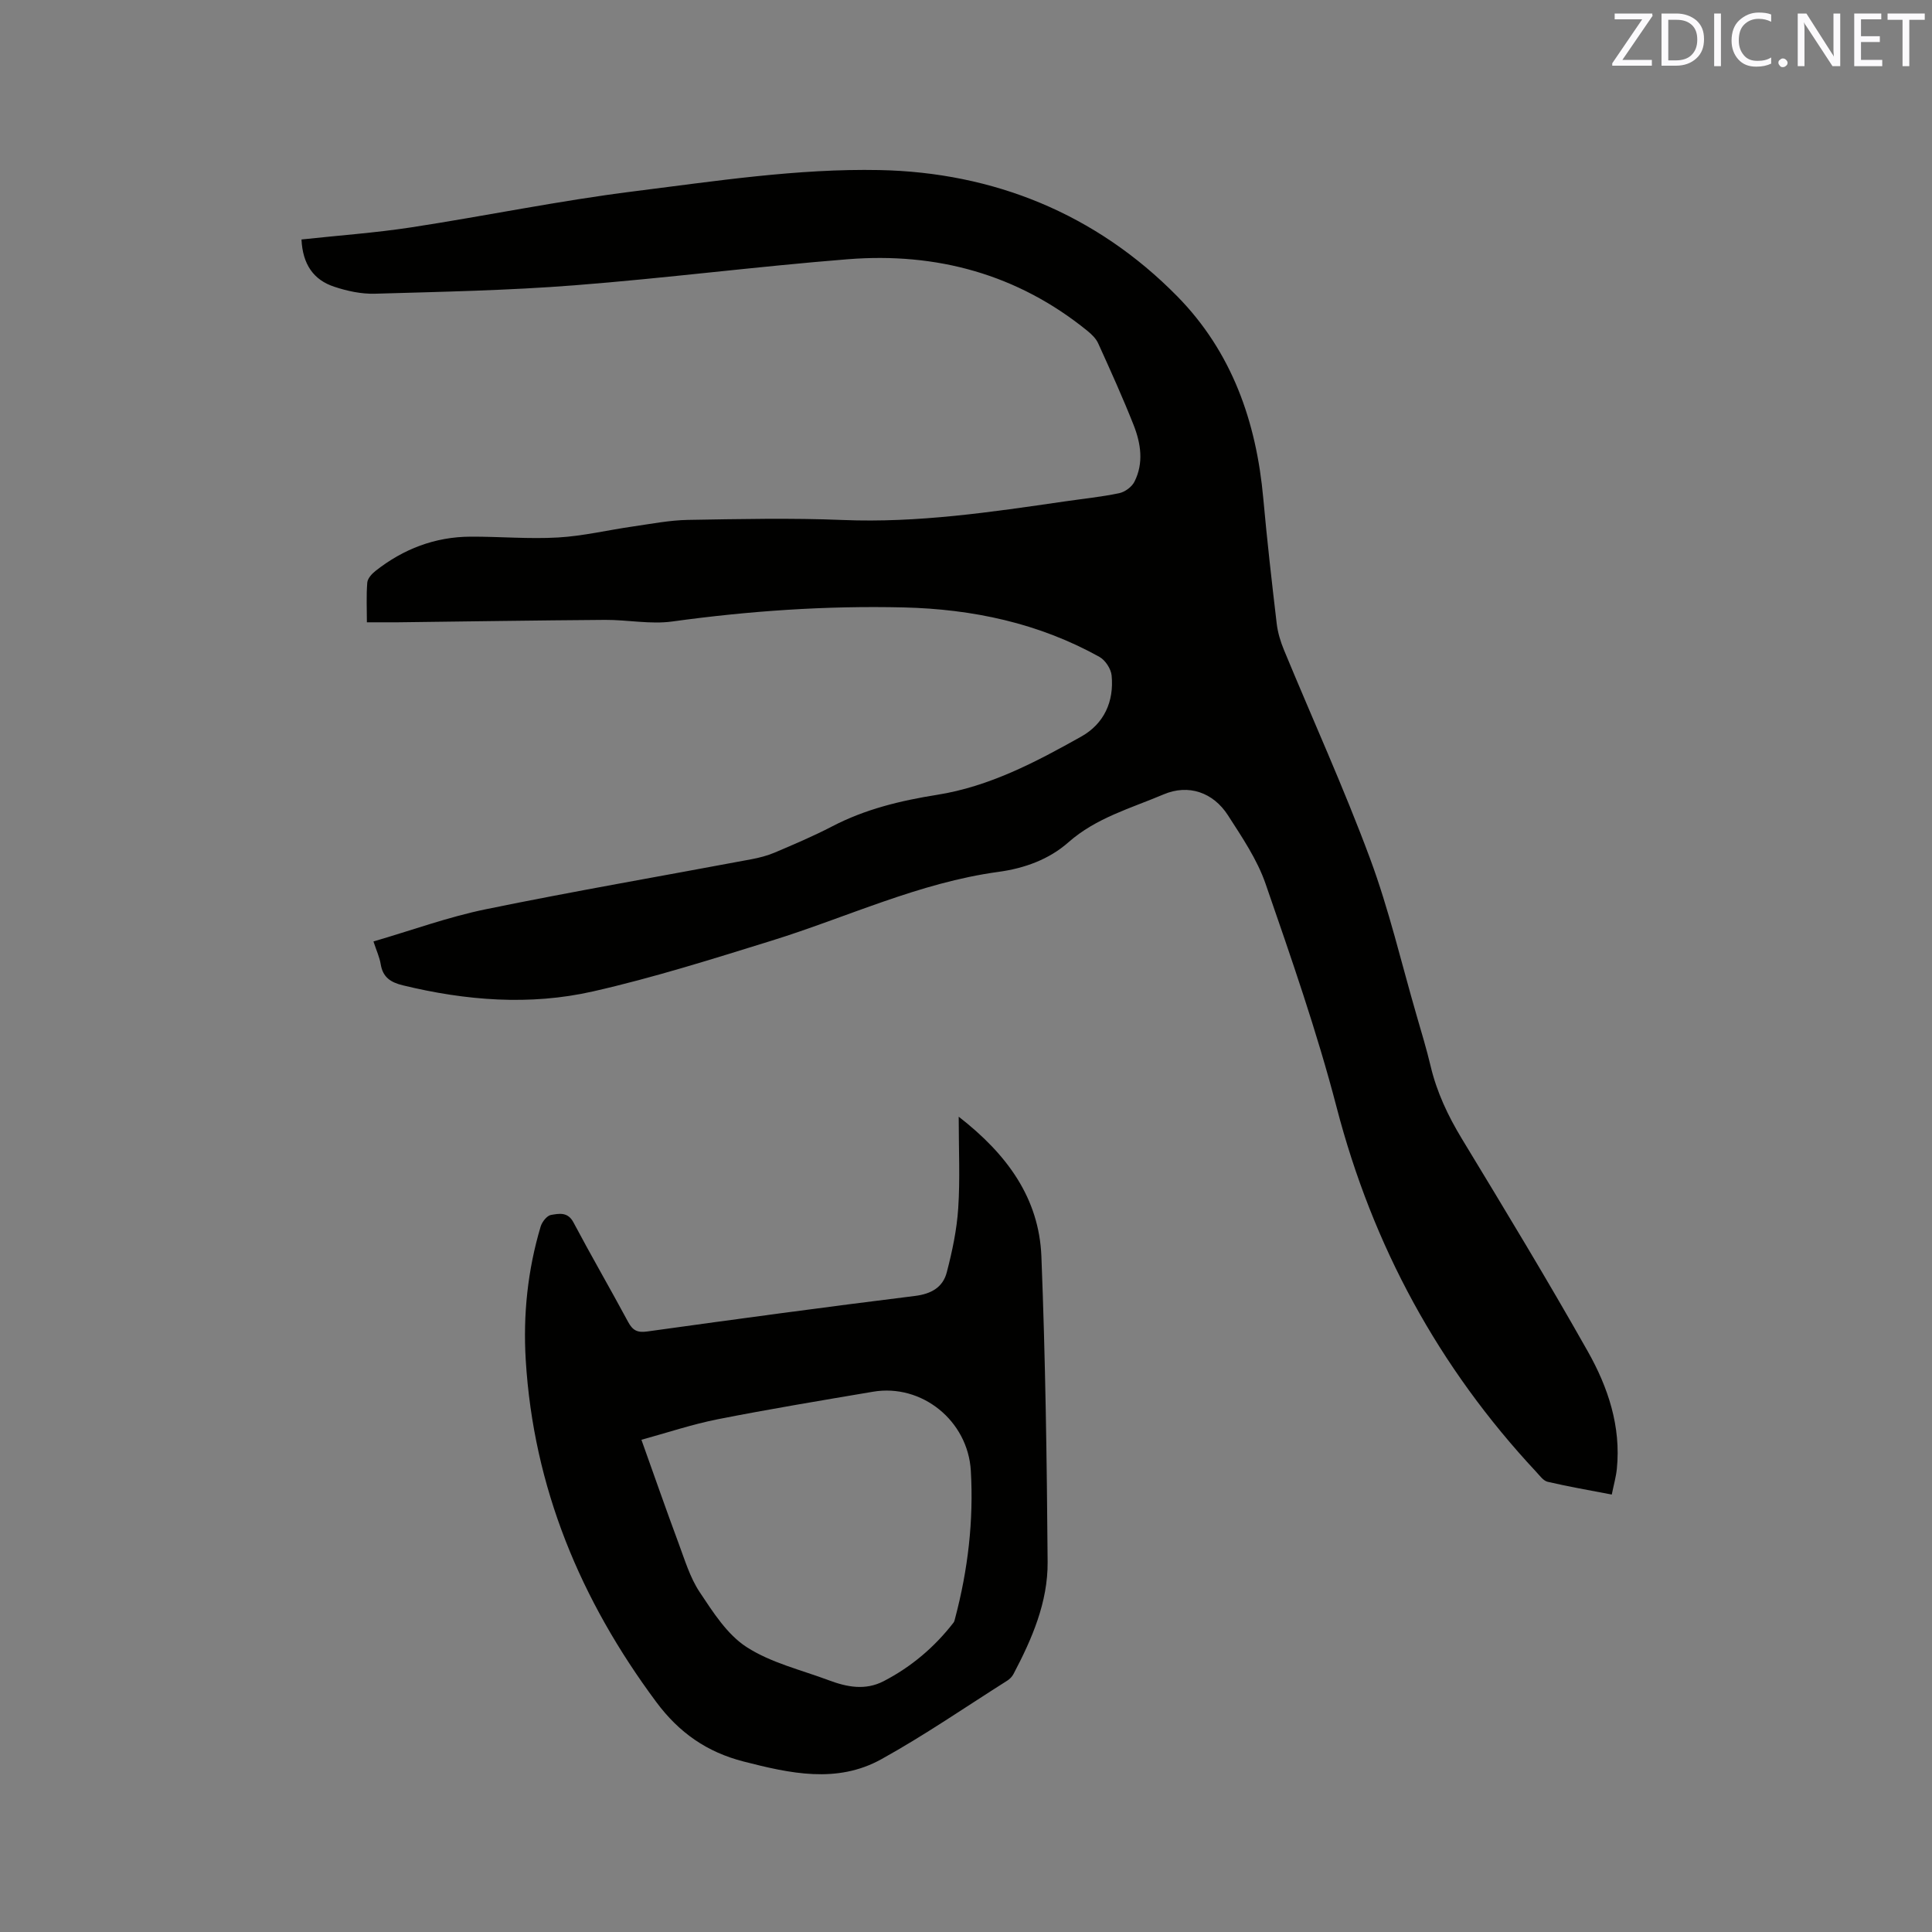
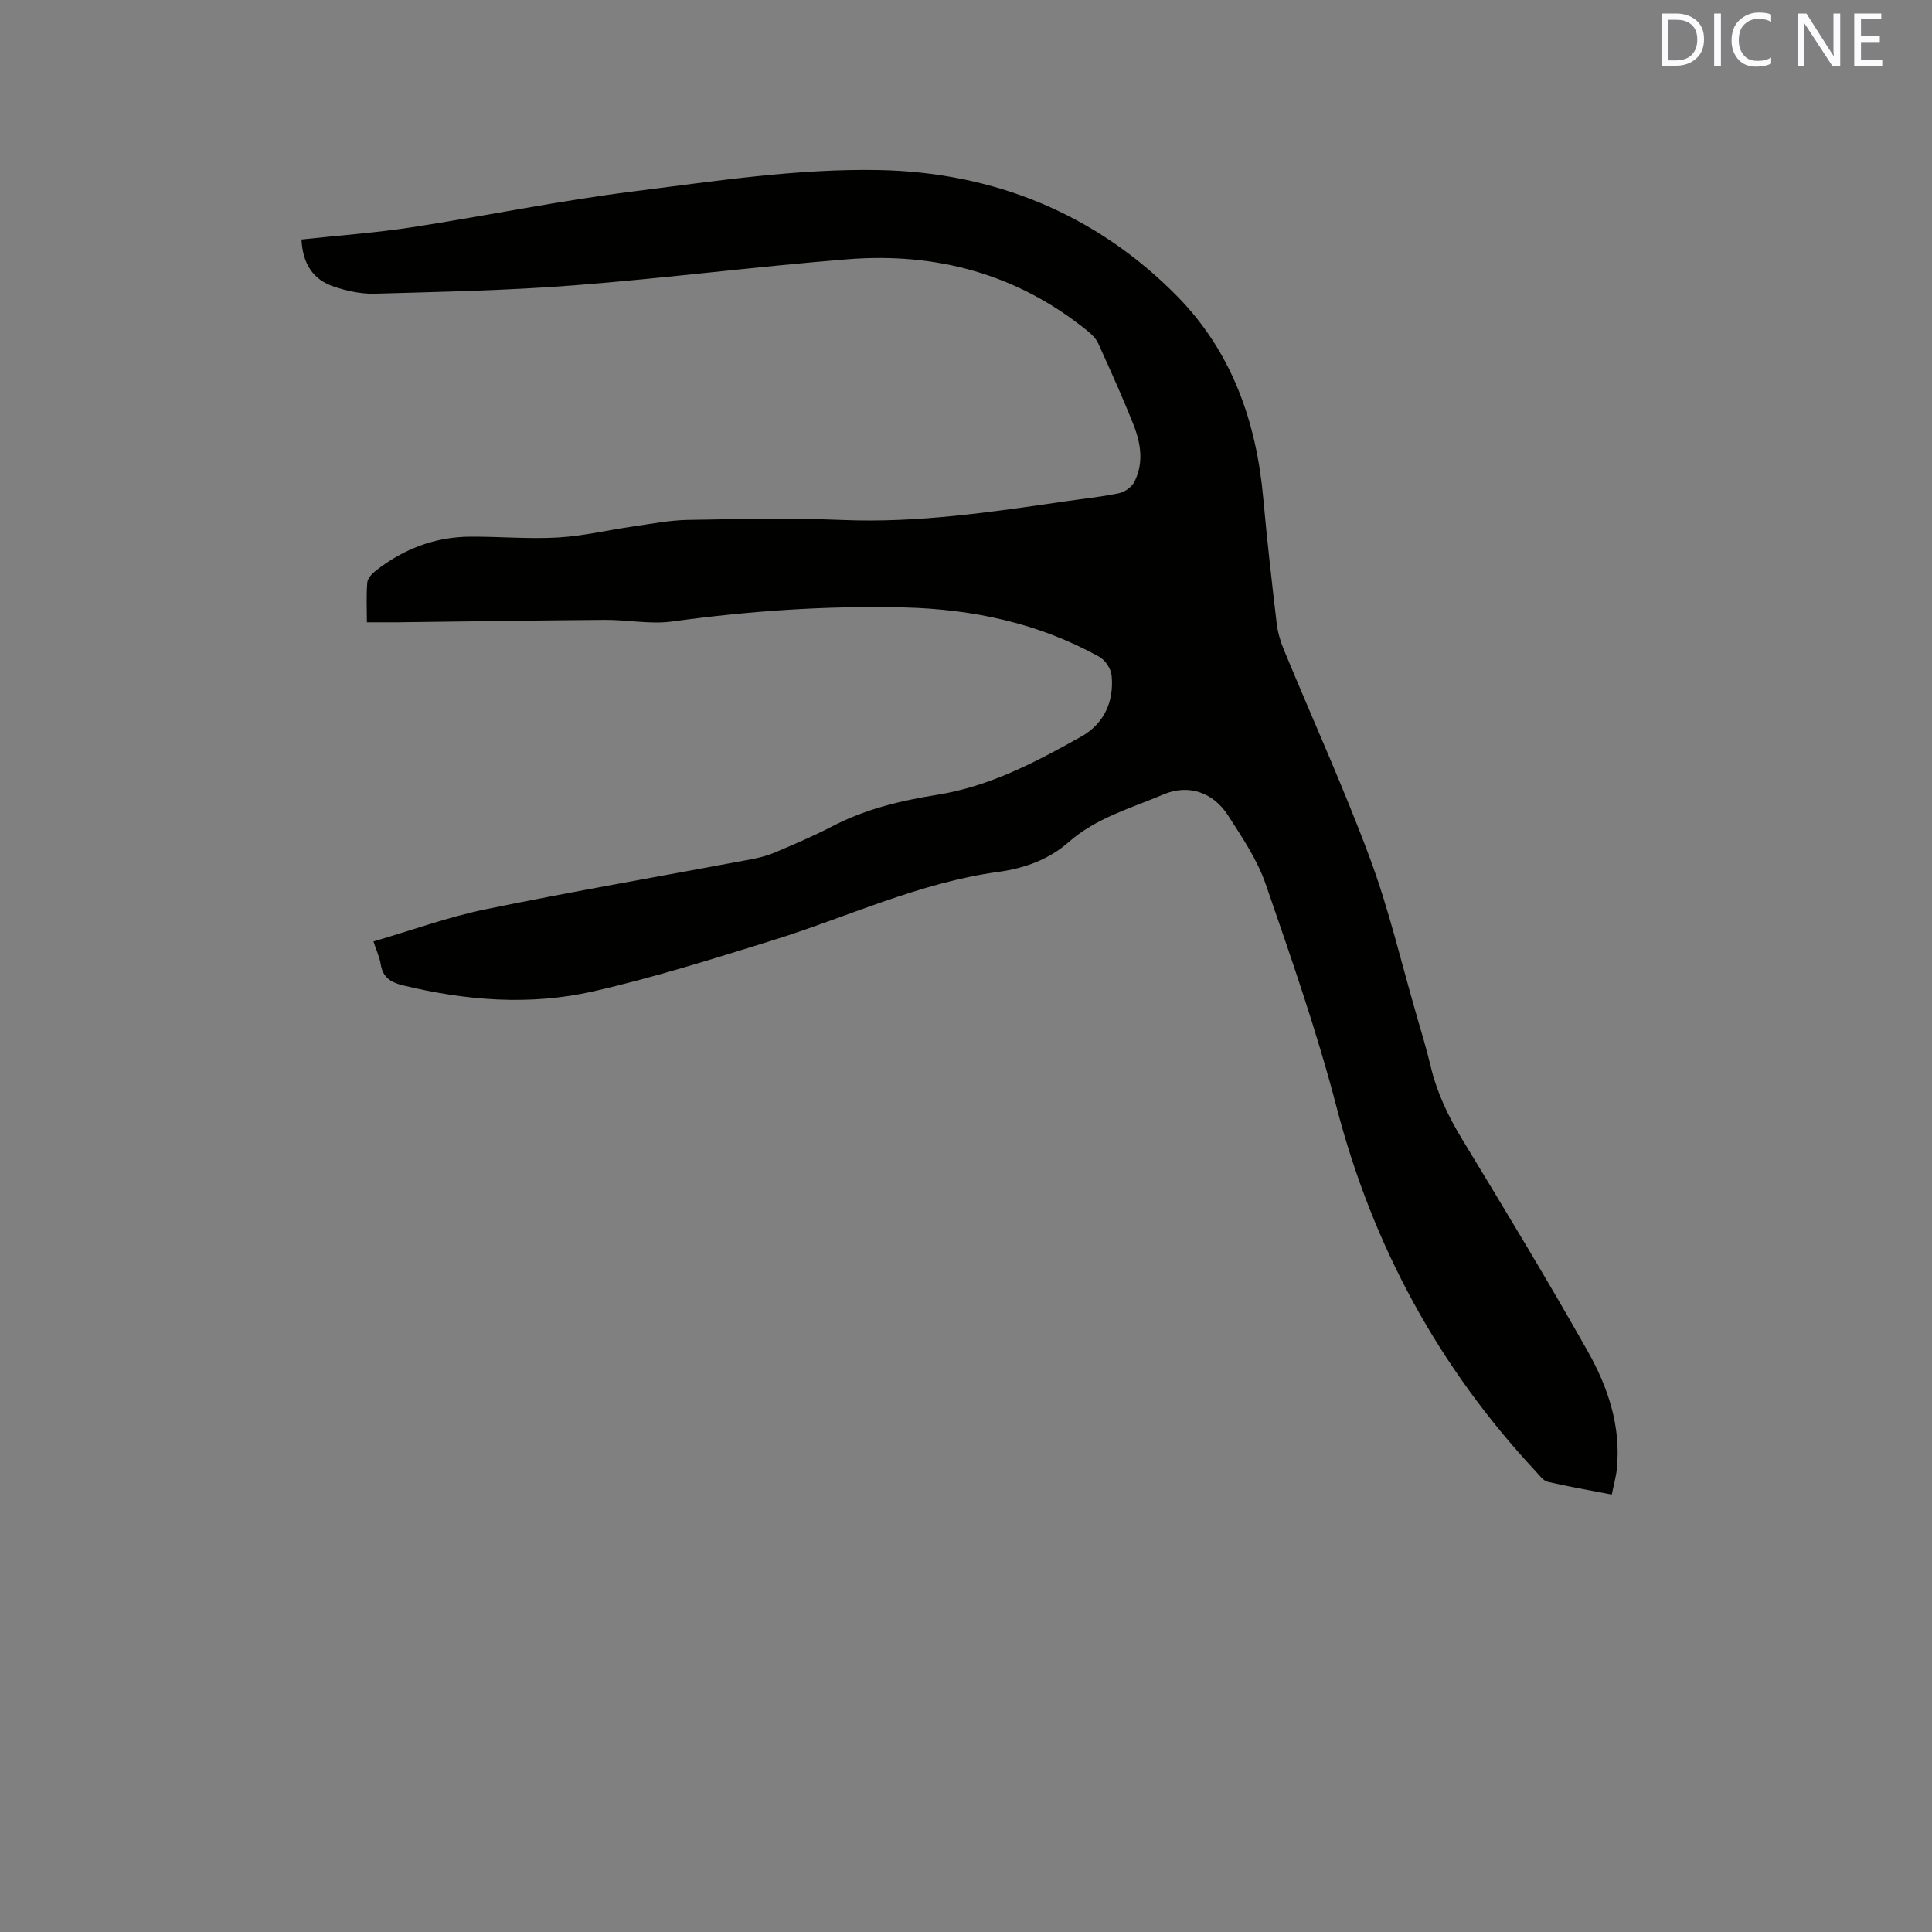
<svg xmlns="http://www.w3.org/2000/svg" enable-background="new 0 0 400 400" viewBox="0 0 400 400">
  <rect x="0" y="0" width="400" height="400" fill="#808080" stroke="none" />
  <path d="m62.42 49.58c7.75-.84 15.26-1.37 22.67-2.5 15.39-2.36 30.67-5.53 46.1-7.46 16.9-2.12 33.96-4.75 50.9-4.41 23.55.47 44.8 9 61.66 26.15 11.3 11.5 16.37 25.95 17.8 41.84.78 8.65 1.76 17.29 2.78 25.92.22 1.86.79 3.73 1.51 5.47 5.94 14.38 12.4 28.57 17.81 43.15 3.93 10.59 6.5 21.68 9.66 32.56 1 3.46 2.05 6.91 2.88 10.41 1.28 5.42 3.6 10.31 6.48 15.07 8.84 14.58 17.69 29.17 26.07 44.02 4.18 7.41 6.9 15.51 6.01 24.32-.17 1.65-.64 3.28-1.05 5.31-4.63-.89-8.98-1.64-13.27-2.64-.9-.21-1.64-1.27-2.36-2.04-20.22-21.66-33.87-46.79-41.35-75.54-4.07-15.64-9.42-30.97-14.71-46.27-1.74-5.02-4.87-9.62-7.78-14.15-3.05-4.74-8.16-6.51-13.32-4.32-6.76 2.87-13.96 4.84-19.72 9.93-4.02 3.55-9.11 5.38-14.46 6.11-16.45 2.24-31.38 9.41-47.02 14.26-12.22 3.79-24.46 7.66-36.93 10.49-13.08 2.97-26.32 1.91-39.38-1.26-2.54-.62-4.14-1.67-4.58-4.37-.23-1.43-.87-2.79-1.5-4.71 7.92-2.31 15.5-5.08 23.31-6.68 18.25-3.74 36.62-6.9 54.93-10.34 1.65-.31 3.31-.74 4.85-1.39 3.99-1.7 8-3.4 11.85-5.4 6.85-3.58 14.16-5.34 21.75-6.55 10.82-1.71 20.44-6.78 29.85-12.06 4.72-2.65 6.81-7.24 6.29-12.64-.13-1.38-1.3-3.17-2.51-3.85-12.59-7.01-26.29-9.91-40.56-10.25-16.03-.38-31.97.72-47.87 2.91-4.54.63-9.29-.36-13.94-.33-14.29.1-28.57.33-42.86.5-2 .02-4.01 0-6.45 0 0-2.78-.14-5.51.08-8.22.07-.86.95-1.83 1.72-2.43 5.75-4.53 12.3-7.05 19.66-7.08 6.04-.03 12.1.52 18.12.17 5.22-.3 10.38-1.55 15.58-2.29 3.75-.54 7.52-1.28 11.29-1.35 10.71-.18 21.44-.42 32.13.02 15.48.63 30.65-1.63 45.86-3.84 3.77-.55 7.58-.93 11.31-1.71 1.2-.25 2.63-1.3 3.17-2.39 1.95-3.86 1.32-7.92-.18-11.73-2.26-5.71-4.79-11.3-7.33-16.9-.45-1-1.35-1.87-2.22-2.58-14.48-11.76-31.27-16.29-49.59-14.84-18.9 1.5-37.73 3.93-56.64 5.4-13.72 1.07-27.51 1.34-41.28 1.74-2.79.08-5.72-.54-8.39-1.43-4.37-1.41-6.59-4.7-6.83-9.8z" fill="#010100" />
-   <path d="m198.49 231.2c10.03 7.79 16.64 16.86 17.12 28.94.83 21.07 1.13 42.17 1.29 63.26.06 8.32-3.23 15.91-7.07 23.19-.28.54-.77 1.04-1.29 1.37-8.67 5.48-17.13 11.32-26.09 16.28-9.19 5.08-18.87 2.93-28.47.47-7.62-1.95-13.39-5.97-18.11-12.33-15.68-21.1-25.41-44.39-27.02-70.78-.57-9.36.39-18.64 3.09-27.67.29-.96 1.3-2.25 2.14-2.39 1.62-.27 3.46-.7 4.64 1.53 3.67 6.92 7.61 13.71 11.32 20.61.94 1.74 1.88 2.28 3.95 1.99 18.47-2.57 36.95-5.07 55.45-7.36 3.39-.42 5.78-1.8 6.58-4.89 1.13-4.34 2.08-8.81 2.37-13.28.4-6.01.1-12.06.1-18.94zm-65.69 66.89c2.81 7.86 5.17 14.65 7.68 21.39 1.29 3.46 2.37 7.13 4.38 10.15 2.77 4.16 5.69 8.78 9.72 11.38 5.05 3.26 11.26 4.72 17.01 6.87 3.74 1.4 7.55 2.17 11.38.18 5.72-2.97 10.52-7.04 14.46-12.13.18-.24.23-.59.32-.9 2.65-10.01 3.85-20.19 3.25-30.53-.61-10.39-10.18-18.06-20.24-16.36-10.75 1.82-21.51 3.6-32.21 5.71-5.31 1.06-10.49 2.8-15.75 4.24z" fill="#010100" />
  <g fill="#fbfafc">
-     <path d="m342.2 3.2-6.3 9.2h6.1v1.2h-8.2v-.5l6.2-9.1h-5.7v-1.2h7.8v.4z" />
    <path d="m344 13.7v-10.9h3.1c1.6 0 3 .5 4.1 1.4 1.1 1 1.6 2.2 1.6 3.9s-.5 3-1.6 4-2.5 1.5-4.2 1.5h-3zm1.4-9.6v8.4h1.6c1.4 0 2.5-.4 3.2-1.1.8-.8 1.2-1.8 1.2-3.2s-.4-2.4-1.2-3.1-1.8-1-3.1-1z" />
    <path d="m356.3 2.8v10.9h-1.4v-10.9z" />
    <path d="m366.6 13.2c-.8.4-1.8.6-3 .6-1.6 0-2.8-.5-3.7-1.5s-1.4-2.3-1.4-3.9c0-1.7.5-3.2 1.6-4.2s2.4-1.6 4-1.6c1 0 1.9.1 2.6.4v1.5c-.8-.4-1.6-.6-2.6-.6-1.2 0-2.2.4-3 1.2s-1.1 1.9-1.1 3.3c0 1.3.4 2.3 1.1 3.1s1.6 1.1 2.8 1.1c1.1 0 2-.2 2.8-.7v1.3z" />
-     <path d="m368.2 13c0-.3.1-.5.3-.6.2-.2.4-.3.6-.3.3 0 .5.1.7.3s.3.4.3.6-.1.5-.3.6c-.2.2-.4.3-.7.3s-.5-.1-.6-.3c-.2-.2-.3-.4-.3-.6z" />
    <path d="m381.1 13.7h-1.7l-5.5-8.4c-.2-.2-.3-.5-.4-.7 0 .2.1.8.1 1.5v7.6h-1.4v-10.9h1.8l5.3 8.3c.3.4.4.6.4.8 0-.3-.1-.8-.1-1.6v-7.5h1.4v10.9z" />
    <path d="m389.7 13.7h-5.8v-10.9h5.6v1.2h-4.2v3.5h3.9v1.2h-3.9v3.7h4.4z" />
-     <path d="m398.4 4.1h-3.1v9.6h-1.4v-9.6h-3.1v-1.3h7.7v1.3z" />
  </g>
</svg>